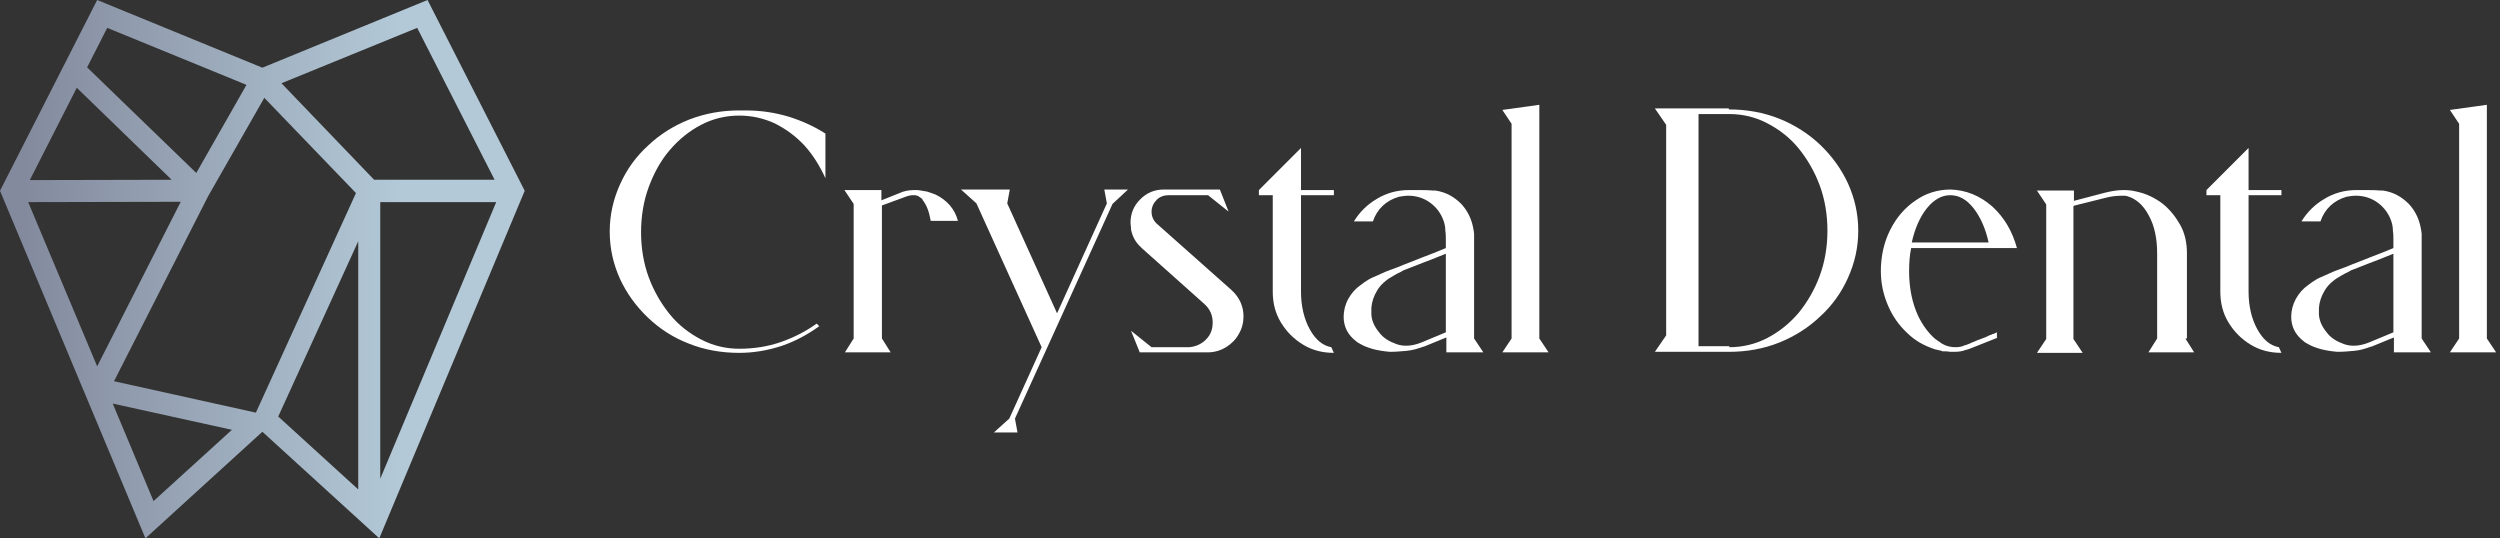
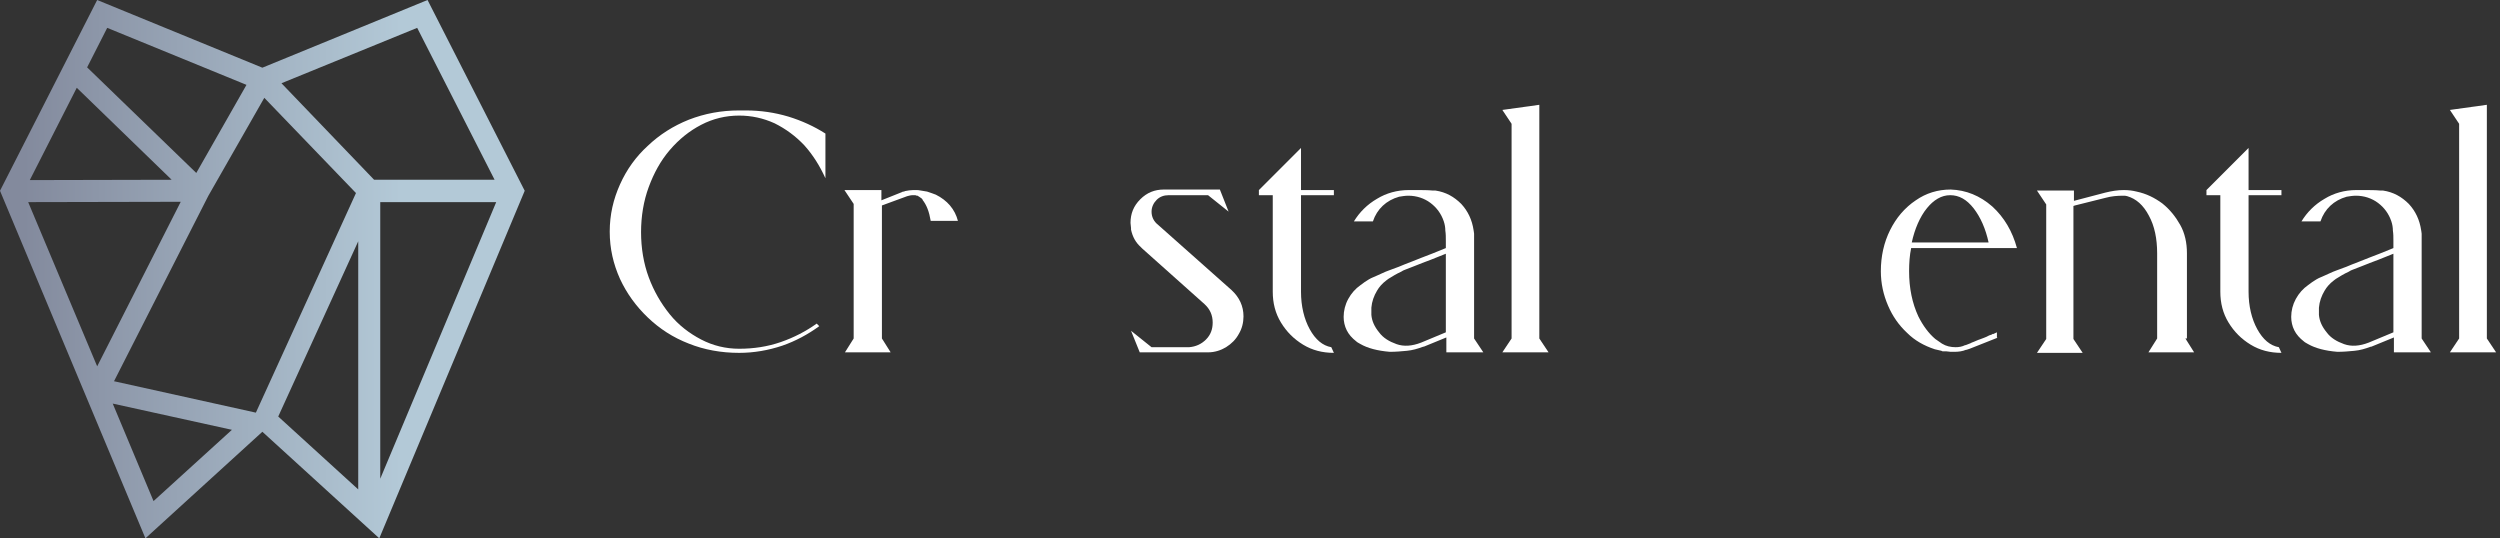
<svg xmlns="http://www.w3.org/2000/svg" width="274" height="59" viewBox="0 0 274 59" fill="none">
  <rect x="0" y="0" width="274" height="59" fill="#333333" stroke="none" />
  <path d="M89.792 35.747C88.553 36.647 87.202 37.379 85.739 37.886C84.219 38.392 82.643 38.674 81.011 38.674C79.04 38.674 77.183 38.336 75.494 37.66C73.749 36.985 72.286 36.028 70.991 34.79C69.697 33.551 68.683 32.144 67.952 30.568C67.22 28.936 66.826 27.247 66.826 25.39C66.826 23.532 67.22 21.843 67.952 20.211C68.683 18.579 69.697 17.171 70.991 15.989C72.286 14.751 73.806 13.794 75.494 13.119C77.239 12.443 79.04 12.105 81.011 12.105C81.067 12.105 81.18 12.105 81.292 12.105C81.348 12.105 81.348 12.105 81.405 12.105C81.461 12.105 81.517 12.105 81.517 12.105C81.573 12.105 81.686 12.105 81.742 12.105C83.375 12.105 84.894 12.331 86.414 12.781C87.878 13.231 89.229 13.85 90.467 14.638V19.535C89.848 18.185 89.116 17.003 88.159 15.933C87.202 14.92 86.133 14.132 84.894 13.513C83.656 12.95 82.362 12.668 81.011 12.668C79.547 12.668 78.14 13.006 76.845 13.681C75.551 14.357 74.425 15.258 73.412 16.44C72.398 17.622 71.667 18.973 71.104 20.492C70.541 22.012 70.26 23.701 70.26 25.446C70.26 27.191 70.541 28.879 71.104 30.399C71.667 31.919 72.455 33.27 73.412 34.452C74.369 35.634 75.551 36.535 76.845 37.21C78.14 37.886 79.547 38.223 81.011 38.223C82.587 38.223 84.106 37.998 85.57 37.492C87.034 36.985 88.328 36.309 89.51 35.465L89.792 35.747Z" fill="white" />
  <path d="M102.568 21.336C103.806 21.955 104.651 22.912 104.988 24.207H102.005C101.836 23.194 101.555 22.462 101.105 21.899C101.105 21.899 101.105 21.899 101.105 21.843C101.048 21.787 100.936 21.674 100.823 21.618C100.767 21.561 100.711 21.561 100.654 21.505C100.654 21.505 100.598 21.505 100.598 21.449C100.542 21.449 100.542 21.449 100.485 21.449C100.429 21.449 100.373 21.392 100.317 21.392C100.204 21.392 100.148 21.392 100.035 21.392C99.81 21.392 99.641 21.449 99.416 21.505L96.658 22.518V37.097L97.615 38.617H92.605L93.562 37.097V22.349L92.549 20.83H96.602V21.955L98.853 21.055L98.966 20.998H99.078C99.135 20.998 99.135 20.942 99.191 20.942C99.472 20.886 99.81 20.83 100.091 20.83C100.148 20.83 100.26 20.83 100.317 20.83H100.373C100.542 20.83 100.711 20.83 100.936 20.886C101.048 20.886 101.161 20.942 101.273 20.942C101.386 20.942 101.499 20.998 101.611 20.998C101.949 21.111 102.287 21.224 102.568 21.336Z" fill="white" />
-   <path d="M121.932 22.349L111.238 45.878L111.519 47.398H108.93L110.619 45.878L114.165 38.054L107.016 22.293L105.327 20.773H110.675L110.393 22.293L115.853 34.339L121.313 22.293L121.032 20.773H123.621L121.932 22.349Z" fill="white" />
  <path d="M136.287 34.677C136.287 35.352 136.118 36.028 135.78 36.59C135.443 37.21 134.992 37.66 134.373 38.054C133.81 38.392 133.135 38.617 132.403 38.617H124.917L123.96 36.253L126.211 38.054C126.774 38.054 127.225 38.054 127.619 38.054C128.013 38.054 128.407 38.054 128.801 38.054C129.195 38.054 129.532 38.054 129.814 38.054C130.039 38.054 130.208 38.054 130.264 38.054H130.32C131.052 37.998 131.671 37.716 132.178 37.21C132.685 36.703 132.91 36.084 132.91 35.352C132.91 34.564 132.628 33.889 132.009 33.326L125.198 27.247L125.029 27.078C124.466 26.571 124.129 25.952 123.96 25.164C123.96 25.108 123.96 25.108 123.96 25.051C123.96 25.051 123.96 25.051 123.96 24.995C123.96 24.826 123.904 24.601 123.904 24.432C123.904 23.419 124.241 22.575 124.973 21.843C125.705 21.111 126.549 20.773 127.562 20.773H133.698L134.655 23.194L132.403 21.393H128.069C127.562 21.393 127.112 21.561 126.774 21.899C126.437 22.237 126.211 22.687 126.211 23.194C126.211 23.757 126.437 24.263 126.943 24.657L134.992 31.806C135.837 32.594 136.287 33.551 136.287 34.677Z" fill="white" />
  <path d="M145.911 38.054L146.193 38.673C144.954 38.673 143.829 38.392 142.815 37.773C141.802 37.154 141.014 36.366 140.395 35.352C139.776 34.339 139.494 33.214 139.494 31.975V21.393H137.975V20.83L142.59 16.214V20.83H146.193V21.393H142.59V31.975C142.59 33.551 142.928 34.958 143.547 36.084C144.166 37.21 144.954 37.885 145.911 38.054Z" fill="white" />
  <path d="M161.56 37.097L162.573 38.617H158.52V36.984L156.044 37.998H155.987C155.368 38.223 154.805 38.392 154.186 38.448C153.567 38.504 153.004 38.56 152.329 38.56C150.978 38.448 149.908 38.166 149.12 37.716C148.951 37.604 148.782 37.547 148.67 37.435C148.163 37.041 147.825 36.647 147.6 36.196C147.375 35.746 147.263 35.239 147.263 34.733C147.263 34.057 147.431 33.382 147.769 32.763C148.107 32.144 148.557 31.637 149.12 31.243C149.402 31.018 149.739 30.793 150.021 30.624C150.19 30.511 150.358 30.455 150.471 30.399C150.696 30.286 151.034 30.174 151.484 29.948C151.935 29.723 152.497 29.554 153.06 29.329C153.06 29.329 153.398 29.217 153.905 28.991C154.467 28.766 155.087 28.541 155.762 28.26C156.494 27.978 157.394 27.64 158.464 27.19V26.402C158.464 26.008 158.464 25.614 158.408 25.276C158.408 24.939 158.351 24.601 158.239 24.263C157.957 23.419 157.451 22.743 156.775 22.237C156.1 21.73 155.256 21.449 154.355 21.449C154.017 21.449 153.679 21.505 153.342 21.561C151.935 21.955 150.921 22.912 150.471 24.263H148.388C149.008 23.25 149.852 22.406 150.921 21.787C151.935 21.167 153.117 20.83 154.411 20.83H154.467C154.524 20.83 154.58 20.83 154.58 20.83C154.805 20.83 154.974 20.83 155.199 20.83C155.875 20.83 156.494 20.83 157.057 20.886C157.113 20.886 157.169 20.886 157.169 20.886C157.226 20.886 157.282 20.886 157.338 20.886C158.464 21.055 159.365 21.561 160.153 22.349C160.884 23.137 161.335 24.094 161.504 25.22C161.504 25.333 161.56 25.445 161.56 25.614C161.56 25.952 161.56 26.29 161.56 26.684V26.74C161.56 27.021 161.56 27.809 161.56 29.048C161.56 30.286 161.56 31.693 161.56 33.213C161.56 34.733 161.56 36.028 161.56 37.097ZM158.464 36.422V27.809L158.183 27.922C157.845 28.035 157.394 28.26 156.775 28.485C156.156 28.71 155.593 28.935 155.03 29.16C154.467 29.385 154.186 29.498 154.017 29.554C153.848 29.611 153.736 29.667 153.567 29.779C153.06 30.005 152.61 30.286 152.16 30.567C152.103 30.624 151.991 30.68 151.935 30.736C151.484 31.074 151.146 31.468 150.921 31.862C150.584 32.425 150.358 33.044 150.302 33.72V33.776C150.302 33.889 150.302 34.057 150.302 34.226C150.302 34.339 150.302 34.451 150.302 34.508C150.358 35.183 150.64 35.802 151.146 36.422C151.597 37.041 152.272 37.435 153.06 37.716C153.848 37.998 154.749 37.941 155.762 37.547L158.464 36.422Z" fill="white" />
  <path d="M168.71 37.098L169.723 38.617H164.657L165.67 37.098V13.569L164.657 12.049L168.71 11.486V37.098Z" fill="white" />
-   <path d="M189.479 11.993C191.45 11.993 193.307 12.331 194.996 13.006C196.684 13.682 198.204 14.639 199.499 15.877C200.793 17.115 201.807 18.522 202.538 20.099C203.27 21.731 203.664 23.419 203.664 25.277C203.664 27.134 203.27 28.823 202.538 30.456C201.807 32.088 200.793 33.495 199.499 34.677C198.204 35.916 196.684 36.872 194.996 37.548C193.307 38.223 191.45 38.561 189.479 38.561H181.374L182.612 36.76V13.682L181.374 11.88H189.479V11.993ZM189.536 38.054C190.999 38.054 192.406 37.717 193.701 37.041C194.996 36.366 196.121 35.465 197.135 34.283C198.092 33.101 198.88 31.75 199.442 30.23C200.005 28.711 200.287 27.022 200.287 25.277C200.287 23.532 200.005 21.843 199.442 20.324C198.88 18.804 198.092 17.453 197.135 16.271C196.178 15.089 194.996 14.188 193.701 13.513C192.406 12.837 190.999 12.499 189.536 12.499H186.158V37.942H189.536V38.054Z" fill="white" />
  <path d="M218.074 27.19H209.406C209.237 27.978 209.181 28.879 209.181 29.723C209.181 31.581 209.518 33.213 210.194 34.677C210.7 35.69 211.32 36.534 212.051 37.153C212.276 37.322 212.558 37.491 212.783 37.66C213.233 37.941 213.74 38.054 214.303 38.054C214.697 38.054 215.035 37.998 215.372 37.829H215.429C215.766 37.716 216.273 37.491 216.948 37.21C217.117 37.153 217.23 37.097 217.399 37.041C217.793 36.872 218.299 36.703 218.862 36.422V37.041L215.879 38.223L215.541 38.335H215.485C215.091 38.504 214.641 38.561 214.19 38.561H214.134C214.078 38.561 214.021 38.561 213.965 38.561C213.909 38.561 213.853 38.561 213.796 38.561C213.627 38.561 213.458 38.504 213.29 38.504H213.233C213.177 38.504 213.177 38.504 213.121 38.504C213.064 38.504 213.064 38.504 213.008 38.504H212.952C212.896 38.504 212.839 38.504 212.783 38.448C212.558 38.392 212.276 38.335 212.051 38.279C210.869 37.885 209.856 37.322 209.012 36.478C208.111 35.634 207.436 34.677 206.929 33.495C206.422 32.313 206.141 31.074 206.141 29.723C206.141 28.091 206.479 26.571 207.154 25.22C207.83 23.869 208.73 22.8 209.912 22.012C211.038 21.224 212.333 20.83 213.74 20.83C215.485 20.886 217.005 21.449 218.356 22.631C219.65 23.813 220.551 25.333 221.057 27.19H220.663H218.074ZM218.356 22.631C219.65 23.813 220.551 25.333 221.057 27.19H209.462C209.293 27.978 209.237 28.879 209.237 29.723C209.237 31.581 209.575 33.213 210.25 34.677C210.757 35.69 211.376 36.534 212.108 37.153C212.333 37.322 212.614 37.491 212.839 37.66C213.29 37.941 213.796 38.054 214.359 38.054C214.753 38.054 215.091 37.998 215.429 37.829H215.485C215.597 37.773 215.823 37.716 216.104 37.547C216.442 37.435 216.723 37.266 217.117 37.153C217.511 37.041 217.793 36.872 218.018 36.759C218.243 36.703 218.356 36.647 218.412 36.59L218.918 36.984L215.935 38.167L215.597 38.279H215.541C215.147 38.448 214.697 38.504 214.247 38.504H214.19C214.134 38.504 214.078 38.504 214.021 38.504C213.965 38.504 213.909 38.504 213.853 38.504C213.684 38.504 213.515 38.448 213.346 38.448H213.29C213.233 38.448 213.233 38.448 213.177 38.448C213.121 38.448 213.121 38.448 213.064 38.448H213.008C212.952 38.448 212.896 38.448 212.839 38.392C212.614 38.335 212.333 38.279 212.108 38.223C210.926 37.829 209.912 37.266 209.068 36.422C208.167 35.577 207.492 34.62 206.985 33.438C206.479 32.256 206.197 31.018 206.197 29.667C206.197 28.035 206.535 26.515 207.21 25.164C207.886 23.813 208.787 22.744 209.969 21.956C211.094 21.168 212.389 20.773 213.796 20.773C215.485 20.83 217.005 21.449 218.356 22.631ZM213.74 21.393C212.783 21.393 211.939 21.899 211.151 22.856C210.419 23.813 209.856 25.051 209.518 26.627H217.962C217.624 25.051 217.061 23.813 216.329 22.856C215.541 21.843 214.697 21.393 213.74 21.393ZM209.518 26.571H217.962C217.624 24.995 217.061 23.757 216.329 22.8C215.597 21.843 214.697 21.336 213.796 21.336C212.839 21.336 211.995 21.843 211.207 22.8C210.419 23.757 209.856 25.051 209.518 26.571Z" fill="white" />
  <path d="M239.519 37.097L240.476 38.617H235.466L236.423 37.097V27.753C236.423 26.177 236.142 24.77 235.522 23.644C234.903 22.462 234.115 21.787 233.158 21.505C233.102 21.505 232.989 21.449 232.877 21.449C232.821 21.449 232.764 21.449 232.708 21.449C232.032 21.449 231.413 21.505 230.794 21.674L227.417 22.518L227.248 22.575V37.153L228.261 38.673H223.251L224.265 37.153V22.406L223.251 20.886H227.304V22.012L230.738 21.111C231.413 20.942 232.089 20.83 232.764 20.83C233.271 20.83 233.721 20.886 234.171 20.998C235.241 21.224 236.142 21.674 236.986 22.293C237.83 22.969 238.449 23.757 238.956 24.657C239.463 25.558 239.688 26.627 239.688 27.753V27.809V37.097H239.519Z" fill="white" />
  <path d="M249.764 38.054L250.046 38.673C248.808 38.673 247.682 38.392 246.669 37.773C245.655 37.154 244.867 36.366 244.248 35.352C243.629 34.339 243.348 33.214 243.348 31.975V21.393H241.828V20.83L246.443 16.214V20.83H250.046V21.393H246.443V31.975C246.443 33.551 246.781 34.958 247.4 36.084C248.02 37.21 248.808 37.885 249.764 38.054Z" fill="white" />
  <path d="M265.413 37.097L266.426 38.617H262.373V36.984L259.897 37.998H259.84C259.221 38.223 258.658 38.392 258.039 38.448C257.42 38.504 256.857 38.56 256.182 38.56C254.831 38.448 253.761 38.166 252.973 37.716C252.804 37.604 252.636 37.547 252.523 37.435C252.016 37.041 251.679 36.647 251.453 36.196C251.228 35.746 251.116 35.239 251.116 34.733C251.116 34.057 251.285 33.382 251.622 32.763C251.96 32.144 252.41 31.637 252.973 31.243C253.255 31.018 253.592 30.793 253.874 30.624C254.043 30.511 254.212 30.455 254.324 30.399C254.549 30.286 254.887 30.174 255.337 29.948C255.788 29.723 256.351 29.554 256.913 29.329C256.913 29.329 257.251 29.217 257.758 28.991C258.321 28.766 258.94 28.541 259.615 28.26C260.347 27.978 261.248 27.64 262.317 27.19V26.402C262.317 26.008 262.317 25.614 262.261 25.276C262.261 24.939 262.205 24.601 262.092 24.263C261.811 23.419 261.304 22.743 260.628 22.237C259.953 21.73 259.109 21.449 258.208 21.449C257.87 21.449 257.533 21.505 257.195 21.561C255.788 21.955 254.774 22.912 254.324 24.263H252.241C252.861 23.25 253.705 22.406 254.774 21.787C255.788 21.167 256.97 20.83 258.264 20.83H258.321C258.377 20.83 258.433 20.83 258.433 20.83C258.658 20.83 258.827 20.83 259.052 20.83C259.728 20.83 260.347 20.83 260.91 20.886C260.966 20.886 261.022 20.886 261.022 20.886C261.079 20.886 261.135 20.886 261.191 20.886C262.317 21.055 263.218 21.561 264.006 22.349C264.738 23.137 265.188 24.094 265.357 25.22C265.357 25.333 265.413 25.445 265.413 25.614C265.413 25.952 265.413 26.29 265.413 26.684V26.74C265.413 27.021 265.413 27.809 265.413 29.048C265.413 30.286 265.413 31.693 265.413 33.213C265.413 34.733 265.413 36.028 265.413 37.097ZM262.317 36.422V27.809L262.036 27.922C261.698 28.035 261.248 28.26 260.628 28.485C260.009 28.71 259.446 28.935 258.884 29.16C258.321 29.385 258.039 29.498 257.87 29.554C257.701 29.611 257.589 29.667 257.42 29.779C256.913 30.005 256.463 30.286 256.013 30.567C255.957 30.624 255.844 30.68 255.788 30.736C255.337 31.074 255 31.468 254.774 31.862C254.437 32.425 254.212 33.044 254.155 33.72V33.776C254.155 33.889 254.155 34.057 254.155 34.226C254.155 34.339 254.155 34.451 254.155 34.508C254.212 35.183 254.493 35.802 255 36.422C255.45 37.041 256.125 37.435 256.913 37.716C257.701 37.998 258.602 37.941 259.615 37.547L262.317 36.422Z" fill="white" />
  <path d="M272.56 37.098L273.573 38.617H268.507L269.521 37.098V13.569L268.507 12.049L272.56 11.486V37.098Z" fill="white" />
  <path d="M28.755 47.321L15.939 59L0 20.909L10.65 0L28.755 7.419L46.859 0L57.509 20.909L41.57 59L28.755 47.321ZM16.827 54.918L25.418 47.108L12.354 44.232L16.827 54.918ZM39.262 53.64V26.447L30.494 45.652L39.262 53.64ZM41.676 52.468L54.385 22.152H41.676V52.468ZM28.044 45.226L39.014 21.158L28.968 10.721L22.826 21.477L12.496 41.783L28.044 45.226ZM10.65 40.15L19.809 22.116L3.088 22.152L10.65 40.15ZM3.266 19.738L18.815 19.702L8.413 9.62L3.266 19.738ZM54.208 19.702L45.723 3.053L30.849 9.123L41.002 19.702H54.208ZM21.513 18.957L27.015 9.301L11.75 3.053L9.549 7.384L21.513 18.957Z" fill="url(#paint0_linear_1516_1608)" />
  <defs>
    <linearGradient id="paint0_linear_1516_1608" x1="2.647" y1="29.499" x2="43.947" y2="29.499" gradientUnits="userSpaceOnUse">
      <stop stop-color="#838A9D" />
      <stop offset="1" stop-color="#B3C9D7" />
    </linearGradient>
  </defs>
</svg>